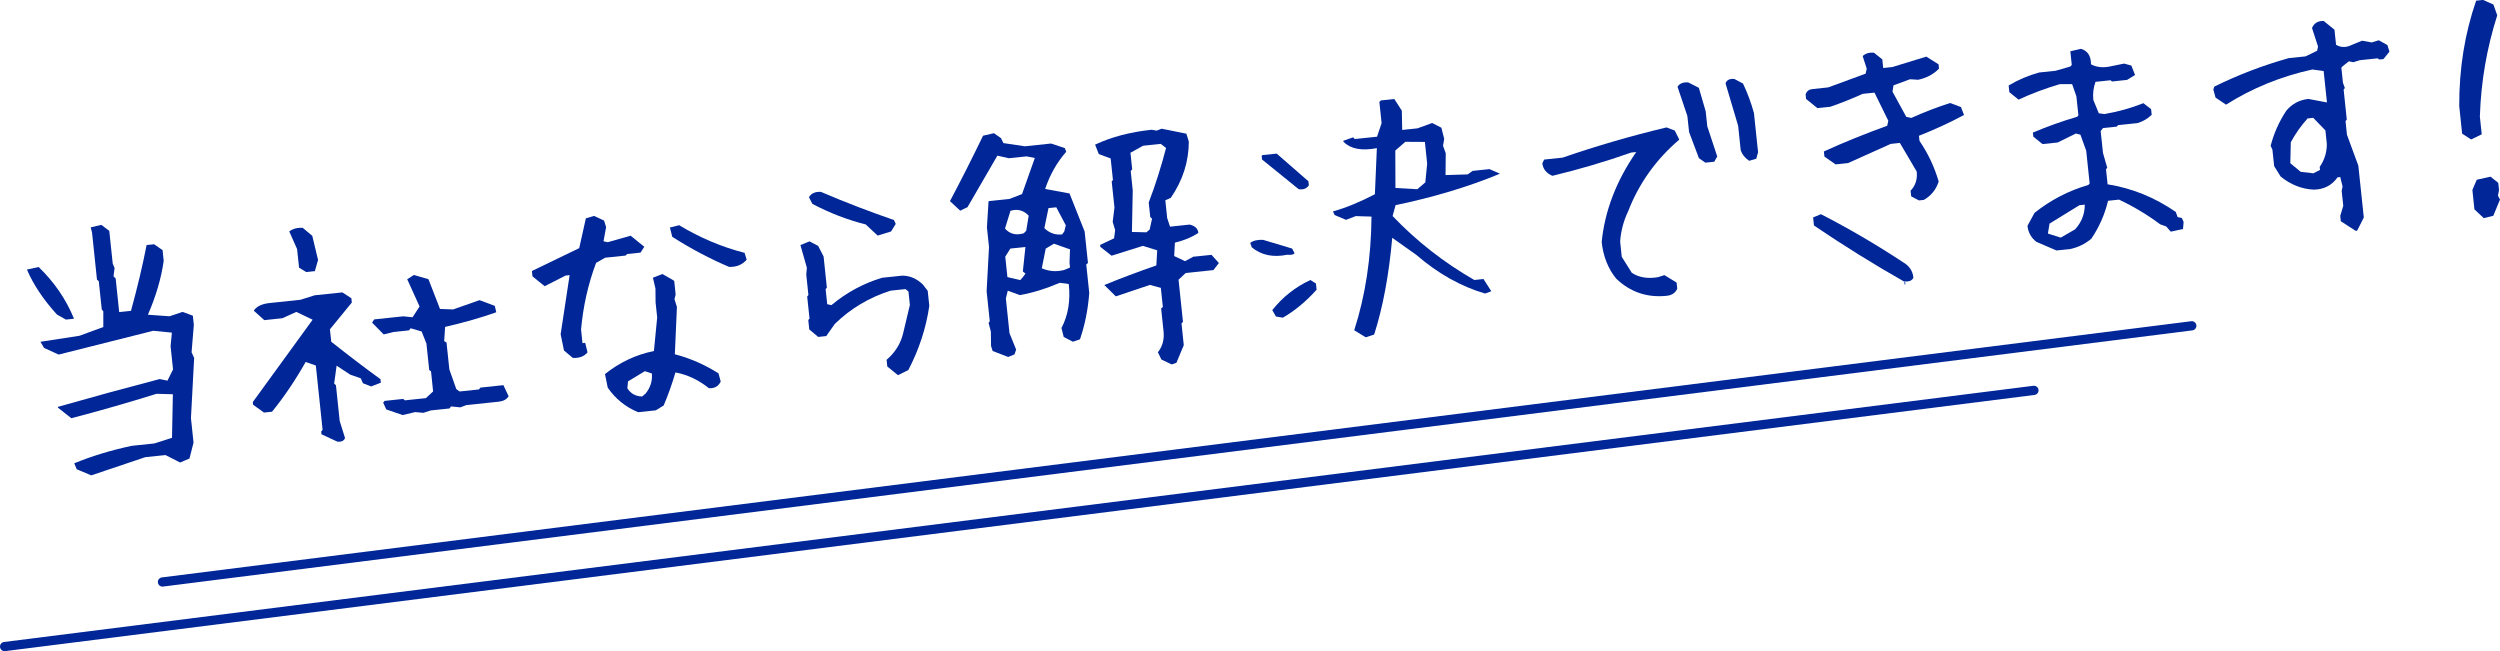
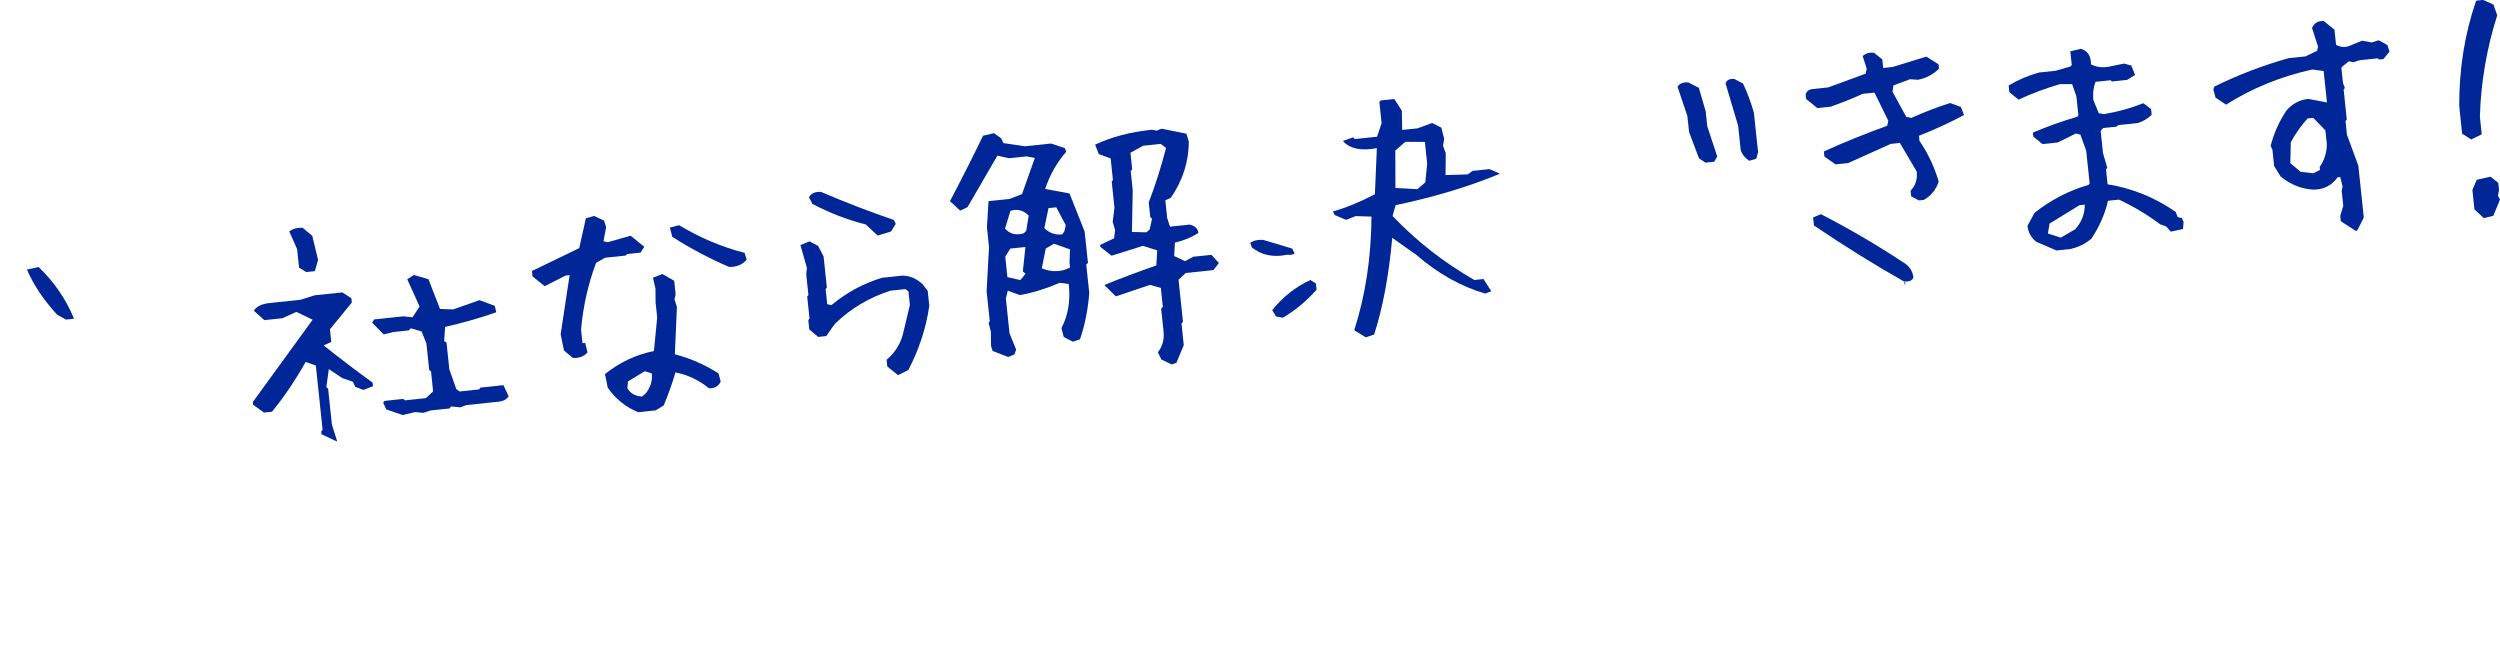
<svg xmlns="http://www.w3.org/2000/svg" id="b" data-name="レイヤー_2" width="406.54" height="105.89" viewBox="0 0 406.54 105.89">
  <g id="c" data-name="レイヤー_1">
    <g>
      <g>
-         <path d="M31.15,57.33l.37-4.5-.16-1.49-1.66-.62-2.13.71-3.52-.25c1.31-2.99,2.16-5.91,2.57-8.75l-.18-1.75-1.38-.96-1.22.13c-.65,3.34-1.5,6.9-2.54,10.7l-1.92.2-.57-5.46-.35-.36.17-1.34-.3-.72-.56-5.33-1.29-.97-1.73.4.22.86.8,7.65.29.23.49,4.63.25.28v2.56s-3.87,1.42-3.87,1.42l-6.35.98.59,1,2.37,1.08,15.37-3.87,3.04.3-.21,2.23.4,3.76-.91,1.82-1.27-.26c-5.62,1.47-11.13,2.98-16.54,4.52v.13s2.18,1.72,2.18,1.72c4.53-1.18,9.15-2.51,13.85-3.97l2.66.07-.14,7.08-2.86.92-3.71.39c-3.43.74-6.54,1.69-9.33,2.84l.41.97,2.36.99,8.79-2.96,3.28-.34,2.38,1.21,1.52-.65.66-2.59-.42-3.98.52-9.78-.4-.89Z" fill="#002698" />
        <path d="M10.71,51.97l1.27-.13.04-.05c-1.3-3.16-3.22-5.95-5.74-8.37l-1.9.42c1.05,2.45,2.68,4.89,4.88,7.31l1.46.82Z" fill="#002698" />
        <path d="M78.11,63.04l-.23.29-3.15.33-.53-.39-1.13-3.2-.46-4.37-.38-.23.15-2.31c3.08-.71,5.85-1.5,8.32-2.38l-.24-1.04-2.48-.93-4.3,1.51-2.13-.08-1.88-4.84-2.37-.68-1.08.69,2.01,4.43-1.14,1.75-1.52-.15-4.72.5-.34.52,1.88,1.92,1.59-.39,2.53-.27.27-.34,1.78.52.78,1.95.46,4.33.29.19.34,3.28-1.17,1.09-3.41.36-.29-.23-3.02.32-.23.29.51,1.1,2.66.91,2.03-.48,1.34.12,1.2-.39,3.06-.32.23-.33,1.52.15.98-.37,5.24-.55c.76-.08,1.3-.37,1.63-.88l-.85-1.81-3.76.4Z" fill="#002698" />
        <path d="M48.62,43.52l1.18.72,1.4-.15.52-1.82-.94-3.92-1.55-1.3c-.86-.06-1.59.14-2.19.58l1.27,2.87.32,3.02Z" fill="#002698" />
-         <path d="M53.87,55.6l-.22-2.05,3.56-4.35-.07-.7-1.47-.95-4.5.47-2.31.73-5.03.53c-1.25.13-2.11.55-2.56,1.24l1.71,1.54,2.93-.31,2.28-1.03,2.65,1.27-9.73,13.39.05.44,1.77,1.27,1.31-.14c1.96-2.41,3.78-5.11,5.47-8.09l1.65.58,1.1,10.45-.23.29.05.44,2.56,1.19c.66.08,1.08-.11,1.27-.57l-.87-2.78-.61-5.81-.29-.28.4-2.91,2.19,1.45,1.74.61.35.8,1.34.52,1.57-.61-.06-.57c-2.49-1.8-5.14-3.82-7.97-6.06Z" fill="#002698" />
+         <path d="M53.87,55.6l-.22-2.05,3.56-4.35-.07-.7-1.47-.95-4.5.47-2.31.73-5.03.53c-1.25.13-2.11.55-2.56,1.24l1.71,1.54,2.93-.31,2.28-1.03,2.65,1.27-9.73,13.39.05.44,1.77,1.27,1.31-.14c1.96-2.41,3.78-5.11,5.47-8.09l1.65.58,1.1,10.45-.23.29.05.44,2.56,1.19l-.87-2.78-.61-5.81-.29-.28.4-2.91,2.19,1.45,1.74.61.35.8,1.34.52,1.57-.61-.06-.57c-2.49-1.8-5.14-3.82-7.97-6.06Z" fill="#002698" />
        <path d="M98.41,41.91l3.32-.35.24-.25,2.19-.23.61-.95-2.22-1.8-3.73,1.06-.68-.15.42-2.3-.33-1.07-1.63-.76-1.33.4-1.08,4.84-7.69,3.72.09.87,1.98,1.6,3.4-1.73.66-.07-1.46,9.61.54,2.64,1.45,1.22c1.06.04,1.86-.27,2.38-.91l-.38-1.55-.44.05-.23-2.23c.34-3.78,1.15-7.38,2.44-10.82l1.5-.86Z" fill="#002698" />
        <path d="M110.45,36.62l-1.51.38.38,1.51c3.06,1.95,6.15,3.58,9.26,4.9,1.21.02,2.15-.37,2.84-1.18l-.34-1.11c-3.72-.96-7.27-2.46-10.63-4.49Z" fill="#002698" />
        <path d="M109.74,57.6l.34-7.68-.4-1.28.19-.73-.23-2.23-.29-.19-1.64-.93-1.53.6.41,1.77.02,2.25.26,2.45-.53,5.45c-2.94.6-5.59,1.85-7.96,3.75l.45,2.21c1.25,1.81,2.89,3.14,4.93,3.99l2.88-.3,1.29-.8c.73-1.73,1.37-3.52,1.91-5.37,1.98.38,3.8,1.24,5.44,2.57.92.05,1.56-.31,1.92-1.09l-.36-1.33c-2.24-1.41-4.6-2.45-7.09-3.1ZM105.02,63.97l-.61.51c-1.06-.04-1.86-.48-2.39-1.34l.1-1.12,2.74-1.66,1.14.37c.12,1.17-.21,2.25-.99,3.24Z" fill="#002698" />
        <path d="M140.76,36.48l1.96,1.83,2.18-.67.76-1.23-.29-.63c-4-1.38-7.97-2.9-11.88-4.58-.92-.05-1.57.24-1.94.87l.56,1.09c2.87,1.5,5.75,2.61,8.66,3.33Z" fill="#002698" />
        <path d="M150.05,46.24c-.98-.93-2.08-1.4-3.29-1.42l-3.32.35c-3.03.91-5.77,2.39-8.24,4.45l-.68-.15-.26-2.45.2-.24-.53-5.07-.89-1.72-1.4-.74-1.48.6,1.05,3.69-.1,1.12.35,3.32-.2.24.38,3.58-.2.24.16,1.53,1.45,1.22,1.31-.14,1.38-1.96c2.56-2.51,5.59-4.31,9.06-5.42l2.45-.26.48.39.23,2.19-1.1,4.62c-.41,1.69-1.31,3.13-2.69,4.3l.12,1.09,1.74,1.41,1.68-.84c1.74-3.33,2.88-6.81,3.41-10.43l-.26-2.45-.82-1.06Z" fill="#002698" />
        <path d="M176.92,42.76l-.54-5.11-2.46-6.19-3.96-.73c.76-2.29,1.9-4.31,3.43-6.06l-.24-.59-2.24-.74-4.24.45-3.5-.52-.39-.8-1.15-.81-1.77.41c-1.74,3.6-3.53,7.15-5.38,10.64l1.67,1.55,1.18-.57,4.86-8.38,1.86.42,2.88-.3,1.35.26-2.08,5.87-2.04.79-3.28.34-.13.06-.26,4.23.34,3.19-.39,7.2.51,4.85-.19.29.37,1.42.03,2.34.26.81,2.53.97,1.02-.42.27-.78-1.08-2.67-.59-5.64.31-1.27,1.98.72c2.17-.4,4.32-1.07,6.46-2l1.48.2c.29,2.74-.11,5.12-1.19,7.15l.37,1.46,1.49.77,1.15-.39c.81-2.35,1.31-4.87,1.51-7.54l-.49-4.63.28-.25ZM166.3,45.11l-.4.44-2.08-.49-.35-3.32.83-1.32,2.45-.26-.42,3.98.43.35-.46.62ZM166.87,37.54l-.4.4c-1.26.37-2.27.11-3.04-.78l.89-2.88c1.14-.35,2.13-.09,2.96.79l-.4,2.47ZM170.5,33.84l1.27-.13,1.55,2.93-.25,1-.35.48c-1.11.12-2.07-.22-2.89-1.02l.67-3.25ZM172.98,43.92c-1.21.3-2.39.21-3.57-.29l.64-3.2,1.33-.8,2.62.92-.08,2.17.08.79-1.02.42Z" fill="#002698" />
        <path d="M194.13,41.7l-1.42.77-1.77-.83.12-2.18c1.52-.37,2.79-.9,3.81-1.59-.07-.7-.55-1.15-1.42-1.35l-3.19.34-.46-1.41-.3-2.88.89-.4c1.94-2.82,2.92-5.87,2.93-9.15l-.4-1.28-4.02-.81-.81.31-.81-.14c-3.47.36-6.54,1.17-9.2,2.42l.6,1.53,1.93.72.37,3.5-.2.24.45,4.24-.29,2.33.4,1.33-.17,1.34-2.27,1.08.03.31,1.83,1.44,5.09-1.6,2.33.73-.14,2.45c-3.04,1.06-5.86,2.12-8.46,3.19l1.87,1.84,5.55-1.86,1.77.48.33,3.1-.28.25.39,3.71c.14,1.34-.17,2.48-.92,3.41l.57,1.18,1.67.8.77-.26,1.2-2.87-.37-3.54.24-.25-.72-6.86,1.17-1.09,4.5-.47.89-1.15-1.2-1.33-2.88.3ZM186.8,32.93l.25,2.36.29.28-.39,1.76-.53.45-2.35-.06.13-6.77-.33-3.15.24-.25-.28-2.71,2.05-1.14,2.88-.3.86.66c-.8,3.09-1.74,6.04-2.82,8.87Z" fill="#002698" />
        <path d="M209.34,41.43c.68.05,1.07-.04,1.17-.26l-.39-.75-4.7-1.41c-.92-.05-1.62.11-2.11.49l.25.72c1.55,1.28,3.48,1.68,5.78,1.2Z" fill="#002698" />
        <path d="M243.88,28.25l-.05-.04-1.62-.71-2.75.29-.78.57-3.61.11.03-3.54-.44-1.23.19-1.12-.46-1.81-1.5-.77-2.38.87-2.49.26-.06-3.13-1.22-1.9-2.19.23-.24.25.36,3.45-.74,2.2-3.63.38-.25-.28-1.62.57.06.17c1.15,1.15,2.95,1.49,5.41,1.02l-.32,7.5c-2.49,1.29-4.76,2.22-6.82,2.79l.28.59,1.85.78,1.57-.61,2.57.08c-.06,6.69-.99,12.83-2.79,18.41v.09s1.85,1.13,1.85,1.13l1.37-.45c1.42-4.42,2.4-9.66,2.94-15.73l3.91,2.77c3.53,3.05,7.26,5.14,11.18,6.29l1.02-.37-1.27-1.99-1.49.16c-4.95-2.84-9.38-6.3-13.29-10.4l.48-1.77c6.23-1.3,11.87-3,16.92-5.09ZM226.91,24.47l1.62-1.41,3.18.02.37,3.54-.3,3.04-1.3,1.11-3.56-.2-.02-6.1Z" fill="#002698" />
        <path d="M213.09,45.54c-2.42,1.11-4.48,2.74-6.2,4.89l.6,1.04,1.12.19c1.94-1.12,3.77-2.63,5.49-4.55l-.11-1.01-.9-.57Z" fill="#002698" />
-         <path d="M211.18,30.76c.72.13,1.27-.07,1.66-.62l-.07-.66-5.16-4.5-2.32.24-.12.15.06.57,5.94,4.81Z" fill="#002698" />
        <path d="M277.37,18.1l-1.11-3.82-1.73-.88c-.83-.06-1.41.18-1.74.71l1.6,4.74.28,2.62,1.6,4.25,1.05.73,1.44-.15.49-.85-1.62-4.91-.26-2.45Z" fill="#002698" />
-         <path d="M273.08,22.71l-.73-1.47-1.34-.52c-5.75,1.37-11.38,3.01-16.89,4.91l-3.02.32-.29.6c.1.93.64,1.61,1.63,2.04,4.34-1.04,8.61-2.3,12.81-3.78l.83-.09c-3.25,4.7-5.12,9.58-5.62,14.64.25,2.33,1.03,4.31,2.35,5.94,2.29,2.2,5.04,3.14,8.25,2.8.82-.09,1.38-.47,1.69-1.15l-.11-1-1.98-1.21-1.03.33c-1.68.29-3.1.06-4.27-.7l-1.64-2.61-.26-2.49c.12-1.69.55-3.33,1.3-4.91,1.76-4.54,4.53-8.43,8.32-11.66Z" fill="#002698" />
        <path d="M283.43,13.58l-1.4-.74c-.77-.07-1.25.18-1.43.72l2.05,6.9.42,3.98c.22.66.67,1.23,1.37,1.71l1.16-.34.29-1.05-.67-6.38c-.48-1.72-1.07-3.32-1.79-4.81Z" fill="#002698" />
        <path d="M309.85,46.24l-.04-.35s-.09-.05-.14-.08l.05.45h.13Z" fill="#002698" />
        <path d="M318.88,17.41l-1.75-.66c-2.08.66-4.19,1.47-6.33,2.43l-.81-.18-2.24-4.09.16-1.03,2.68-.99,1.33.08c1.38-.29,2.51-.9,3.39-1.81l-.07-.7-1.99-1.25-5.52,1.69-1.49.16-.15-1.4-1.35-1.09c-.77-.07-1.39.12-1.84.55l.66,2.05-.18.81-6.08,2.23-2.62.28c-.52.06-.88.34-1.06.86l.08.74,1.84,1.49,2.1-.22c1.82-.63,3.57-1.33,5.26-2.1l1.92-.2,2.25,4.58-.18.81c-3.58,1.29-7.01,2.68-10.3,4.18l.09.83,1.81,1.27,2.05-.22,6.92-3.11,1.49-.16,2.74,4.66c.13,1.25-.2,2.29-1,3.11l.1.92,1.26.66.79-.08c1.19-.68,2-1.68,2.42-2.99-.69-2.37-1.73-4.57-3.12-6.61l-.09-.83c2.63-1.04,5.07-2.17,7.33-3.38l-.49-1.27Z" fill="#002698" />
        <path d="M309.43,42.62c-4.4-2.9-8.84-5.49-13.32-7.79l-1.27.53.14,1.31c4.81,3.26,9.71,6.31,14.7,9.14v-.04c.8.06,1.29-.15,1.47-.64-.11-1.08-.69-1.92-1.72-2.51Z" fill="#002698" />
        <path d="M354.12,35.31l-.31-.85c-3.4-2.35-7.09-3.85-11.08-4.49l-.26-2.45.2-.24-.69-2.4-.38-3.58.39-.48,2.23-.23.2-.24,3.15-.33c.86-.24,1.64-.69,2.33-1.35l-.1-.92-1.25-.97c-2.01.8-4.13,1.39-6.35,1.77l-.9-.13-.89-2.16c-.11-1.02.01-2,.35-2.95l2.45-.26.24.2,2.45-.26,1.29-.8-.6-1.53-1.18-.32-2.21.45c-1.18.27-2.24.16-3.17-.33,0-1.35-.54-2.2-1.63-2.52l-1.73.4.23,2.23-.24.25-2.4.69-2.67.28c-1.75.48-3.4,1.18-4.95,2.11l.11,1.09,1.5,1.21c2.13-.99,4.37-1.83,6.72-2.52h1.99s.69,1.97.69,1.97l.33,3.1-.2.24c-2.49.73-4.89,1.59-7.2,2.57l.07.66,1.5,1.21,2.45-.26,2.98-1.46.73.19.94,2.6.56,5.33-.2.24c-3.2.93-6.12,2.44-8.76,4.54l-1.15,2.11c.11,1.05.58,1.91,1.42,2.59l3.29,1.42,2.23-.23c1.33-.29,2.47-.85,3.45-1.69,1.3-1.93,2.2-3.99,2.71-6.16l1.79-.19c2.35,1.11,4.59,2.45,6.7,4.02l.96.34.75.85,1.99-.43.1-1.16-.29-.63-.68-.15ZM337.45,37.29l-2.33,1.35-2.1-.66.27-1.62,4.86-2.99.87-.09c0,1.5-.51,2.84-1.57,4.01Z" fill="#002698" />
        <path d="M386.79,6.56l-1.11.34-1.58-.28-2.16.89c-.74.23-1.43.15-2.06-.23l-.26-2.45-1.74-1.41c-.92-.05-1.56.33-1.91,1.13l.98,3.03-.15.68-1.89.91-2.71.28c-4.21,1.18-8.24,2.72-12.11,4.63l-.17.46.36,1.33,1.71,1.15c4.23-2.68,8.9-4.59,14.03-5.72l1.84.25.54,5.11-3.02-.57c-1.46.15-2.66.8-3.6,1.92-1.17,1.77-2.01,3.67-2.54,5.7l.29.63.28,2.67,1.06,1.7c1.64,1.33,3.44,2.04,5.39,2.13,1.65-.03,2.93-.69,3.86-2l.44-.05.38,1.55-.15.68.26,2.45-.49,1.64.09.87,2.42,1.56.22-.02.37-.7.73-1.45-.89-8.43-1.85-5.02-.23-2.23.2-.24-.51-4.89.2-.24-.31-.85-.26-2.45.2-.24,1.02-.81.72.15,1.07-.33,2.88-.3.29.19.66-.07.98-1.21-.33-1.07-1.41-.78ZM377.29,27.62l-1.09.56-2.06-.23-1.7-1.41.08-3.41c.76-1.41,1.67-2.69,2.73-3.87l.92-.1,1.98,2.05.23,2.23c0,1.36-.39,2.59-1.16,3.7l.05.48Z" fill="#002698" />
        <polygon points="406.21 31.83 406.38 30.88 406.26 29.74 405 28.73 402.76 29.23 402.05 30.89 402.38 34.04 403.9 35.47 405.45 35.09 406.54 32.45 406.21 31.83" fill="#002698" />
        <path d="M403.27,18.92c.17-5.61,1.12-11.09,2.82-16.43l-.62-1.75-1.67-.75-1.14.12c-1.85,5.35-2.77,11.06-2.75,17.12l.47,4.5,1.47.95,1.72-.84-.31-2.93Z" fill="#002698" />
      </g>
-       <line x1="26.42" y1="94.64" x2="356.42" y2="52.98" fill="none" stroke="#002698" stroke-linecap="round" stroke-miterlimit="10" stroke-width="1.5" />
-       <line x1=".75" y1="105.14" x2="330.75" y2="63.48" fill="none" stroke="#002698" stroke-linecap="round" stroke-miterlimit="10" stroke-width="1.5" />
    </g>
  </g>
</svg>